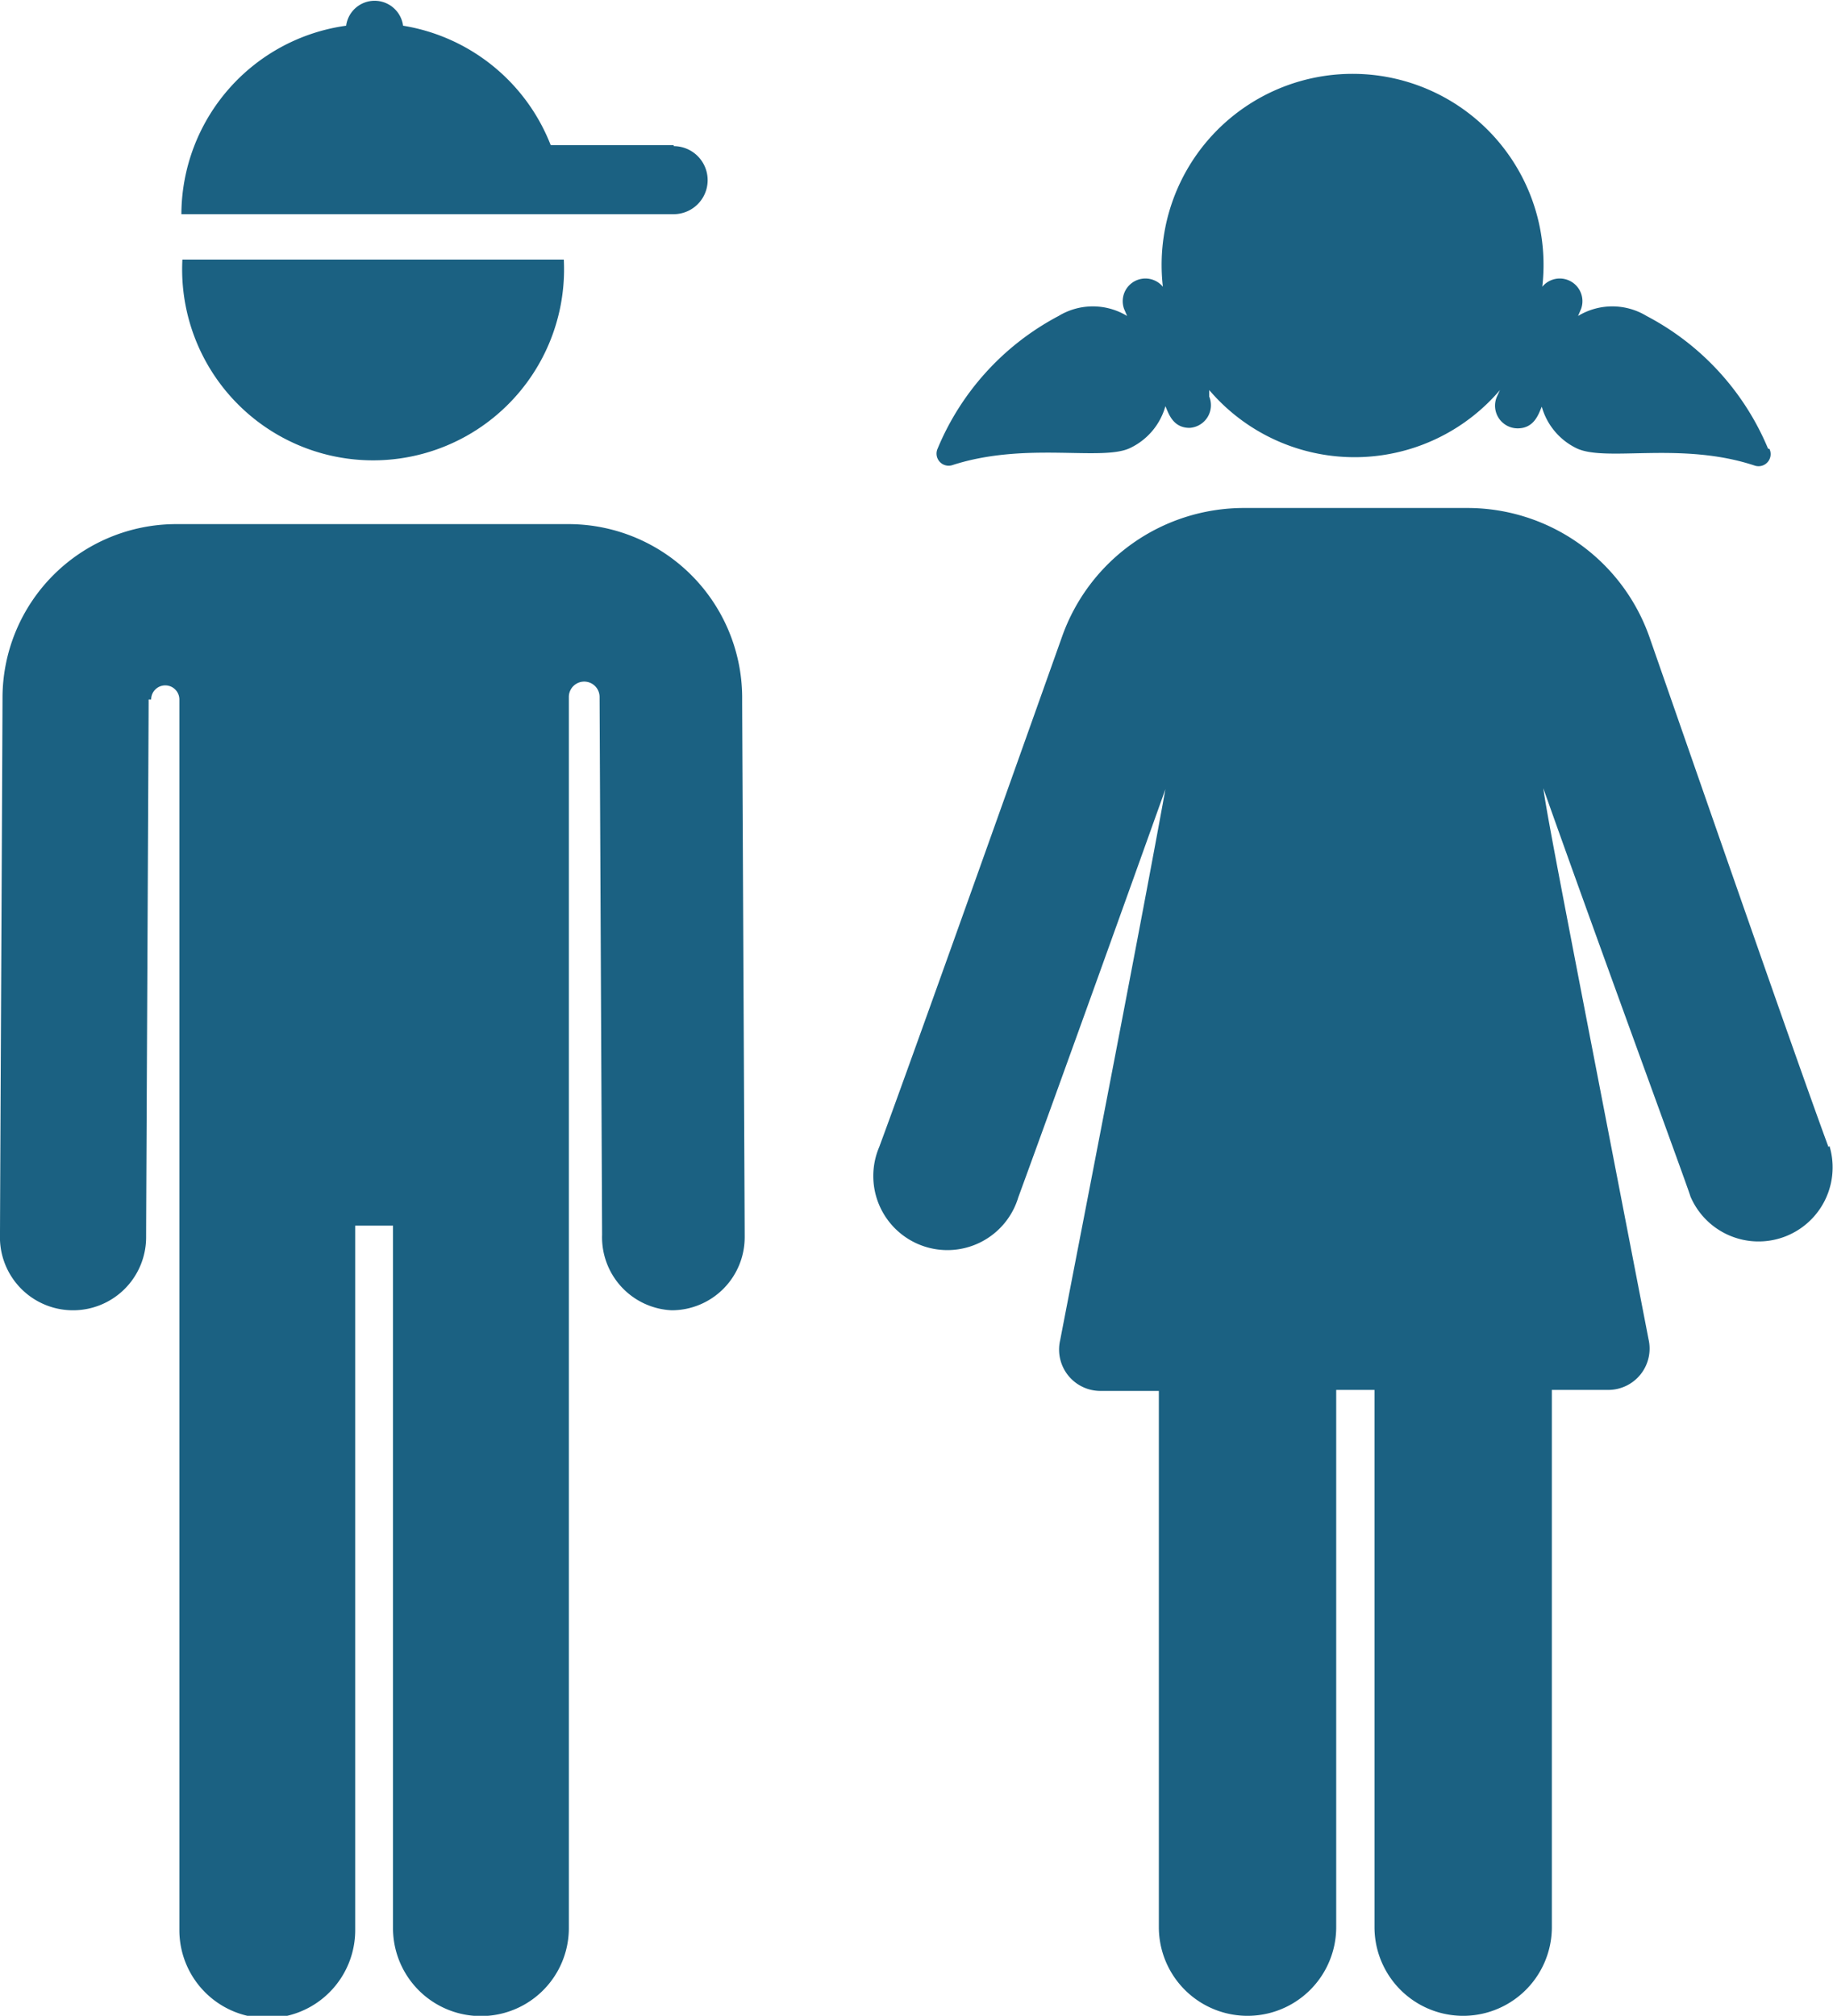
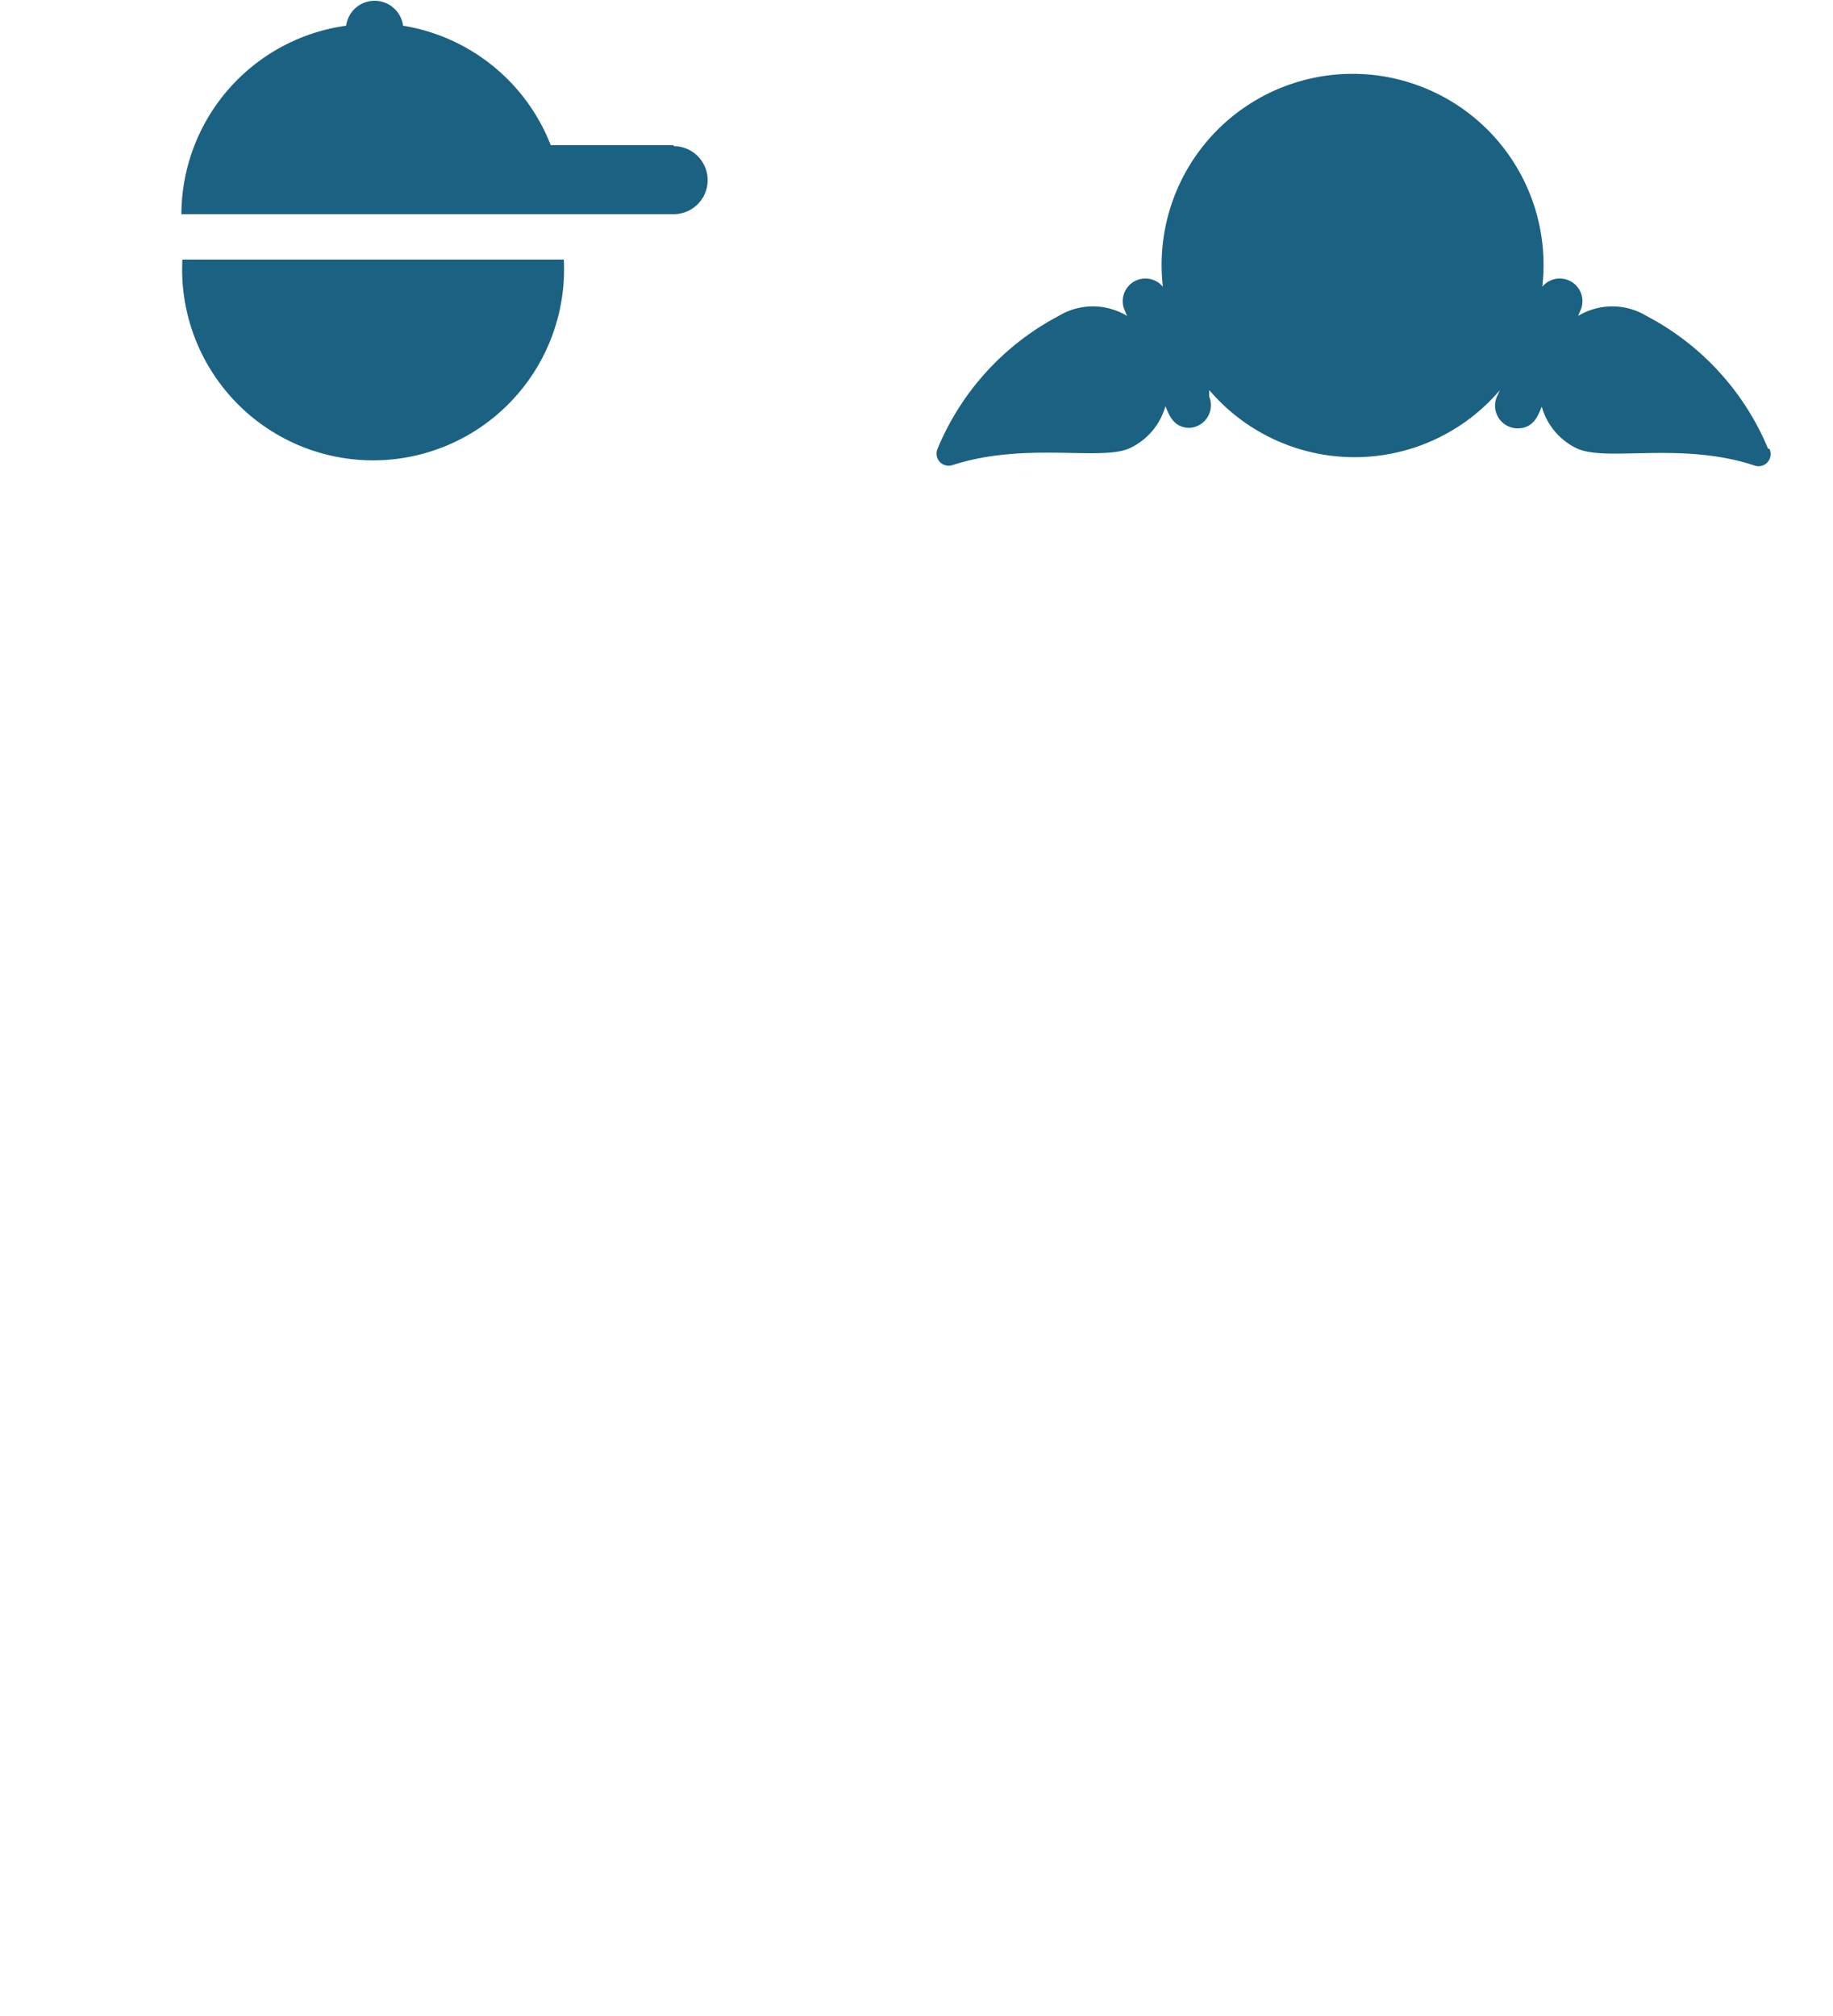
<svg xmlns="http://www.w3.org/2000/svg" viewBox="0 0 36.38 40">
  <defs>
    <style>.cls-1{fill:#1b6182;}</style>
  </defs>
  <title>sn-icn-children</title>
  <g id="Layer_2" data-name="Layer 2">
    <g id="Artwork">
      <g id="Navigation_Bar" data-name="Navigation Bar">
        <g id="Base_Layer" data-name="Base Layer">
          <g id="Search_Function" data-name="Search Function">
            <g id="View">
              <path class="cls-1" d="M11.19,5.15H3.62a3.79,3.79,0,1,0,7.57,0Zm0,0" />
-               <path class="cls-1" d="M14.73,13.82a3.45,3.45,0,0,0-3.44-3.42H3.49A3.45,3.45,0,0,0,.05,13.82c0,.4-.05,10.26-.05,10.67A1.45,1.45,0,0,0,1.45,26h0a1.45,1.45,0,0,0,1.45-1.45c0-.43.05-10.3.05-10.67H3a.28.28,0,0,1,.56,0c0,3.63,0,24.42,0,24.42a1.74,1.74,0,0,0,3.49,0V24.32h.75V38.26a1.74,1.74,0,0,0,3.49,0c0-23.92,0-9,0-24.43a.3.3,0,0,1,.61,0h0l.05,10.67A1.45,1.45,0,0,0,13.33,26h0a1.45,1.45,0,0,0,1.45-1.46c0-.41-.05-10.28-.05-10.67Zm0,0" />
              <path class="cls-1" d="M13.37,2.88H10.93A3.8,3.8,0,0,0,8,.51a.57.57,0,0,0-1.13,0A3.79,3.79,0,0,0,3.6,4.25l9.77,0a.67.67,0,1,0,0-1.35Zm0,0" />
-               <path class="cls-1" d="M36.29,22.76c-.63-1.71-2.35-6.67-3.55-10.11a3.83,3.83,0,0,0-3.62-2.57H24.69a3.83,3.83,0,0,0-3.61,2.55c-1.49,4.19-3.1,8.7-3.63,10.13a1.47,1.47,0,1,0,2.76,1c.7-1.91,2.26-6.25,2.92-8.1-.47,2.6-1.51,7.94-2.09,10.94a.82.82,0,0,0,.8,1H23V38.24a1.76,1.76,0,1,0,3.52,0V27.58h.76V38.24a1.76,1.76,0,1,0,3.52,0V27.58h1.12a.82.82,0,0,0,.8-1c-1.73-8.93-2-10.31-2.09-10.94,1.18,3.33,2.9,8,2.92,8.1a1.47,1.47,0,0,0,2.76-1Zm0,0" />
              <path class="cls-1" d="M35.09,8.9a5.25,5.25,0,0,0-2.41-2.63,1.31,1.31,0,0,0-1.36,0l.06-.14a.45.45,0,0,0-.77-.44,3.79,3.79,0,1,0-7.53,0,.45.45,0,0,0-.77.44l.06.14a1.31,1.31,0,0,0-1.36,0A5.25,5.25,0,0,0,18.61,8.9a.24.24,0,0,0,.29.33c1.48-.48,3-.06,3.55-.35a1.31,1.31,0,0,0,.68-.82c.06.13.14.43.48.43A.45.45,0,0,0,24,7.87L24,7.74a3.79,3.79,0,0,0,5.77,0l-.06.13a.45.45,0,0,0,.41.63c.34,0,.42-.3.48-.43a1.31,1.31,0,0,0,.68.82c.58.29,2.08-.14,3.55.35a.24.24,0,0,0,.29-.33Zm0,0" />
            </g>
          </g>
        </g>
      </g>
    </g>
  </g>
</svg>